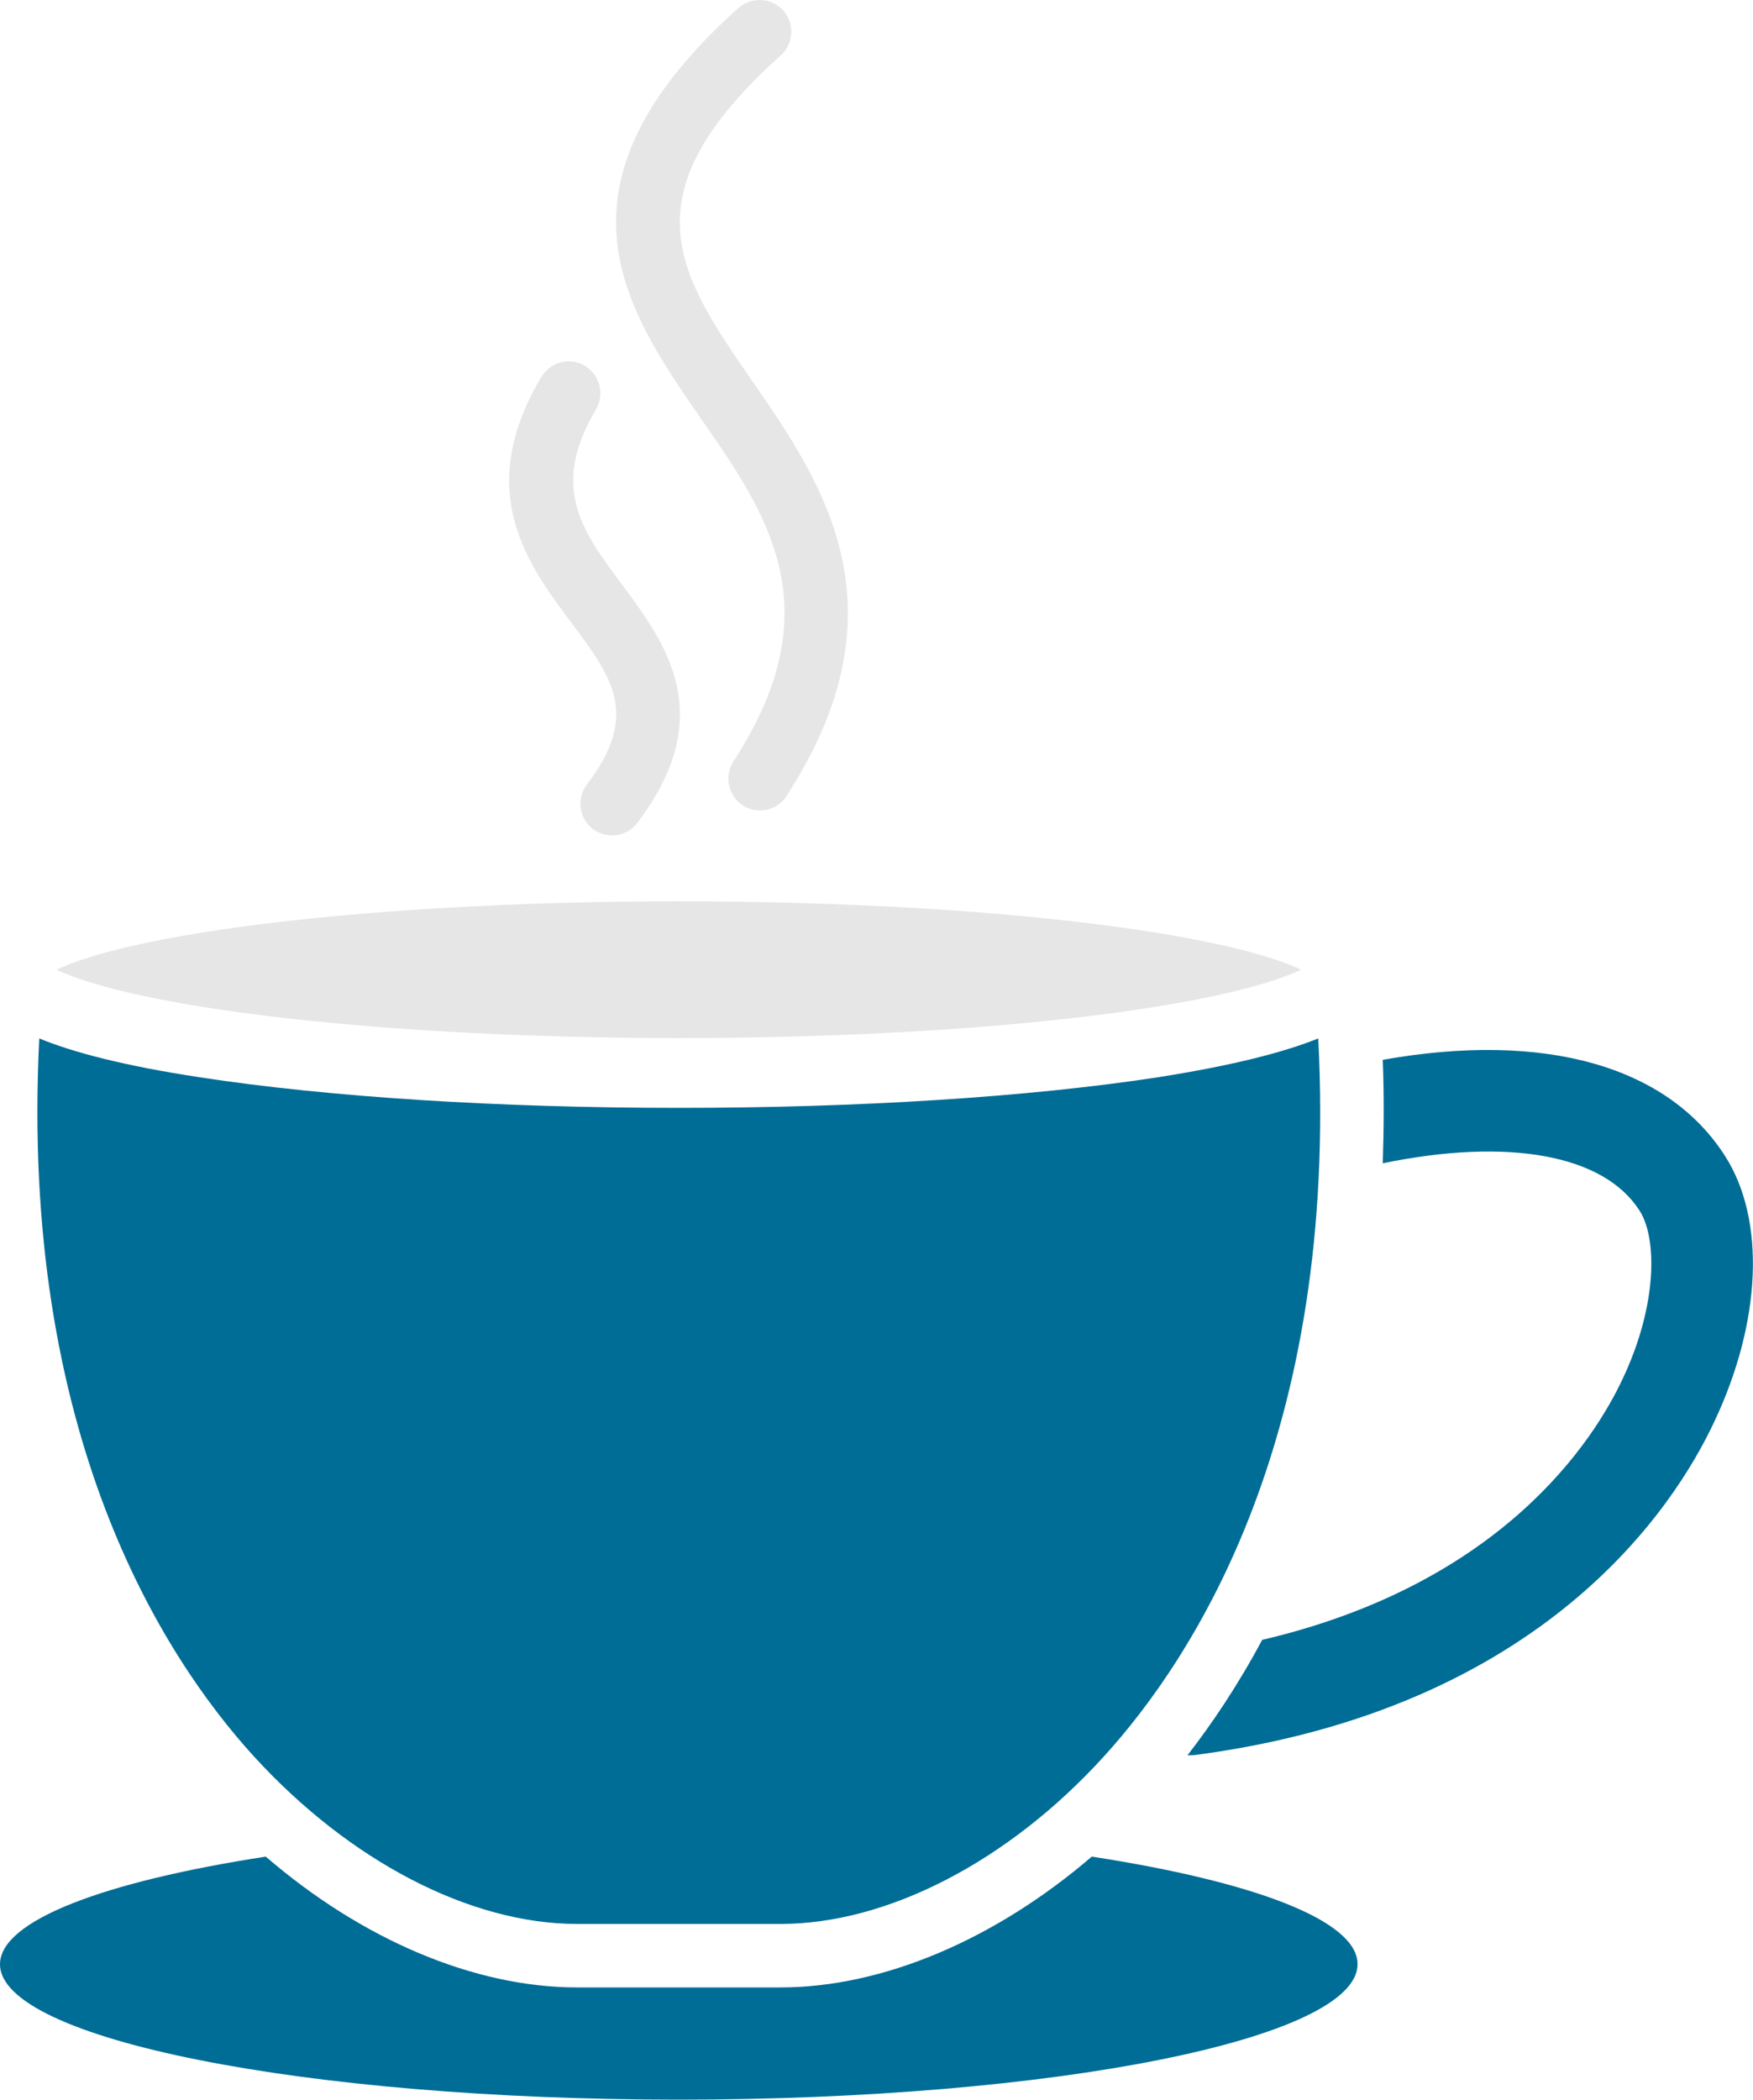
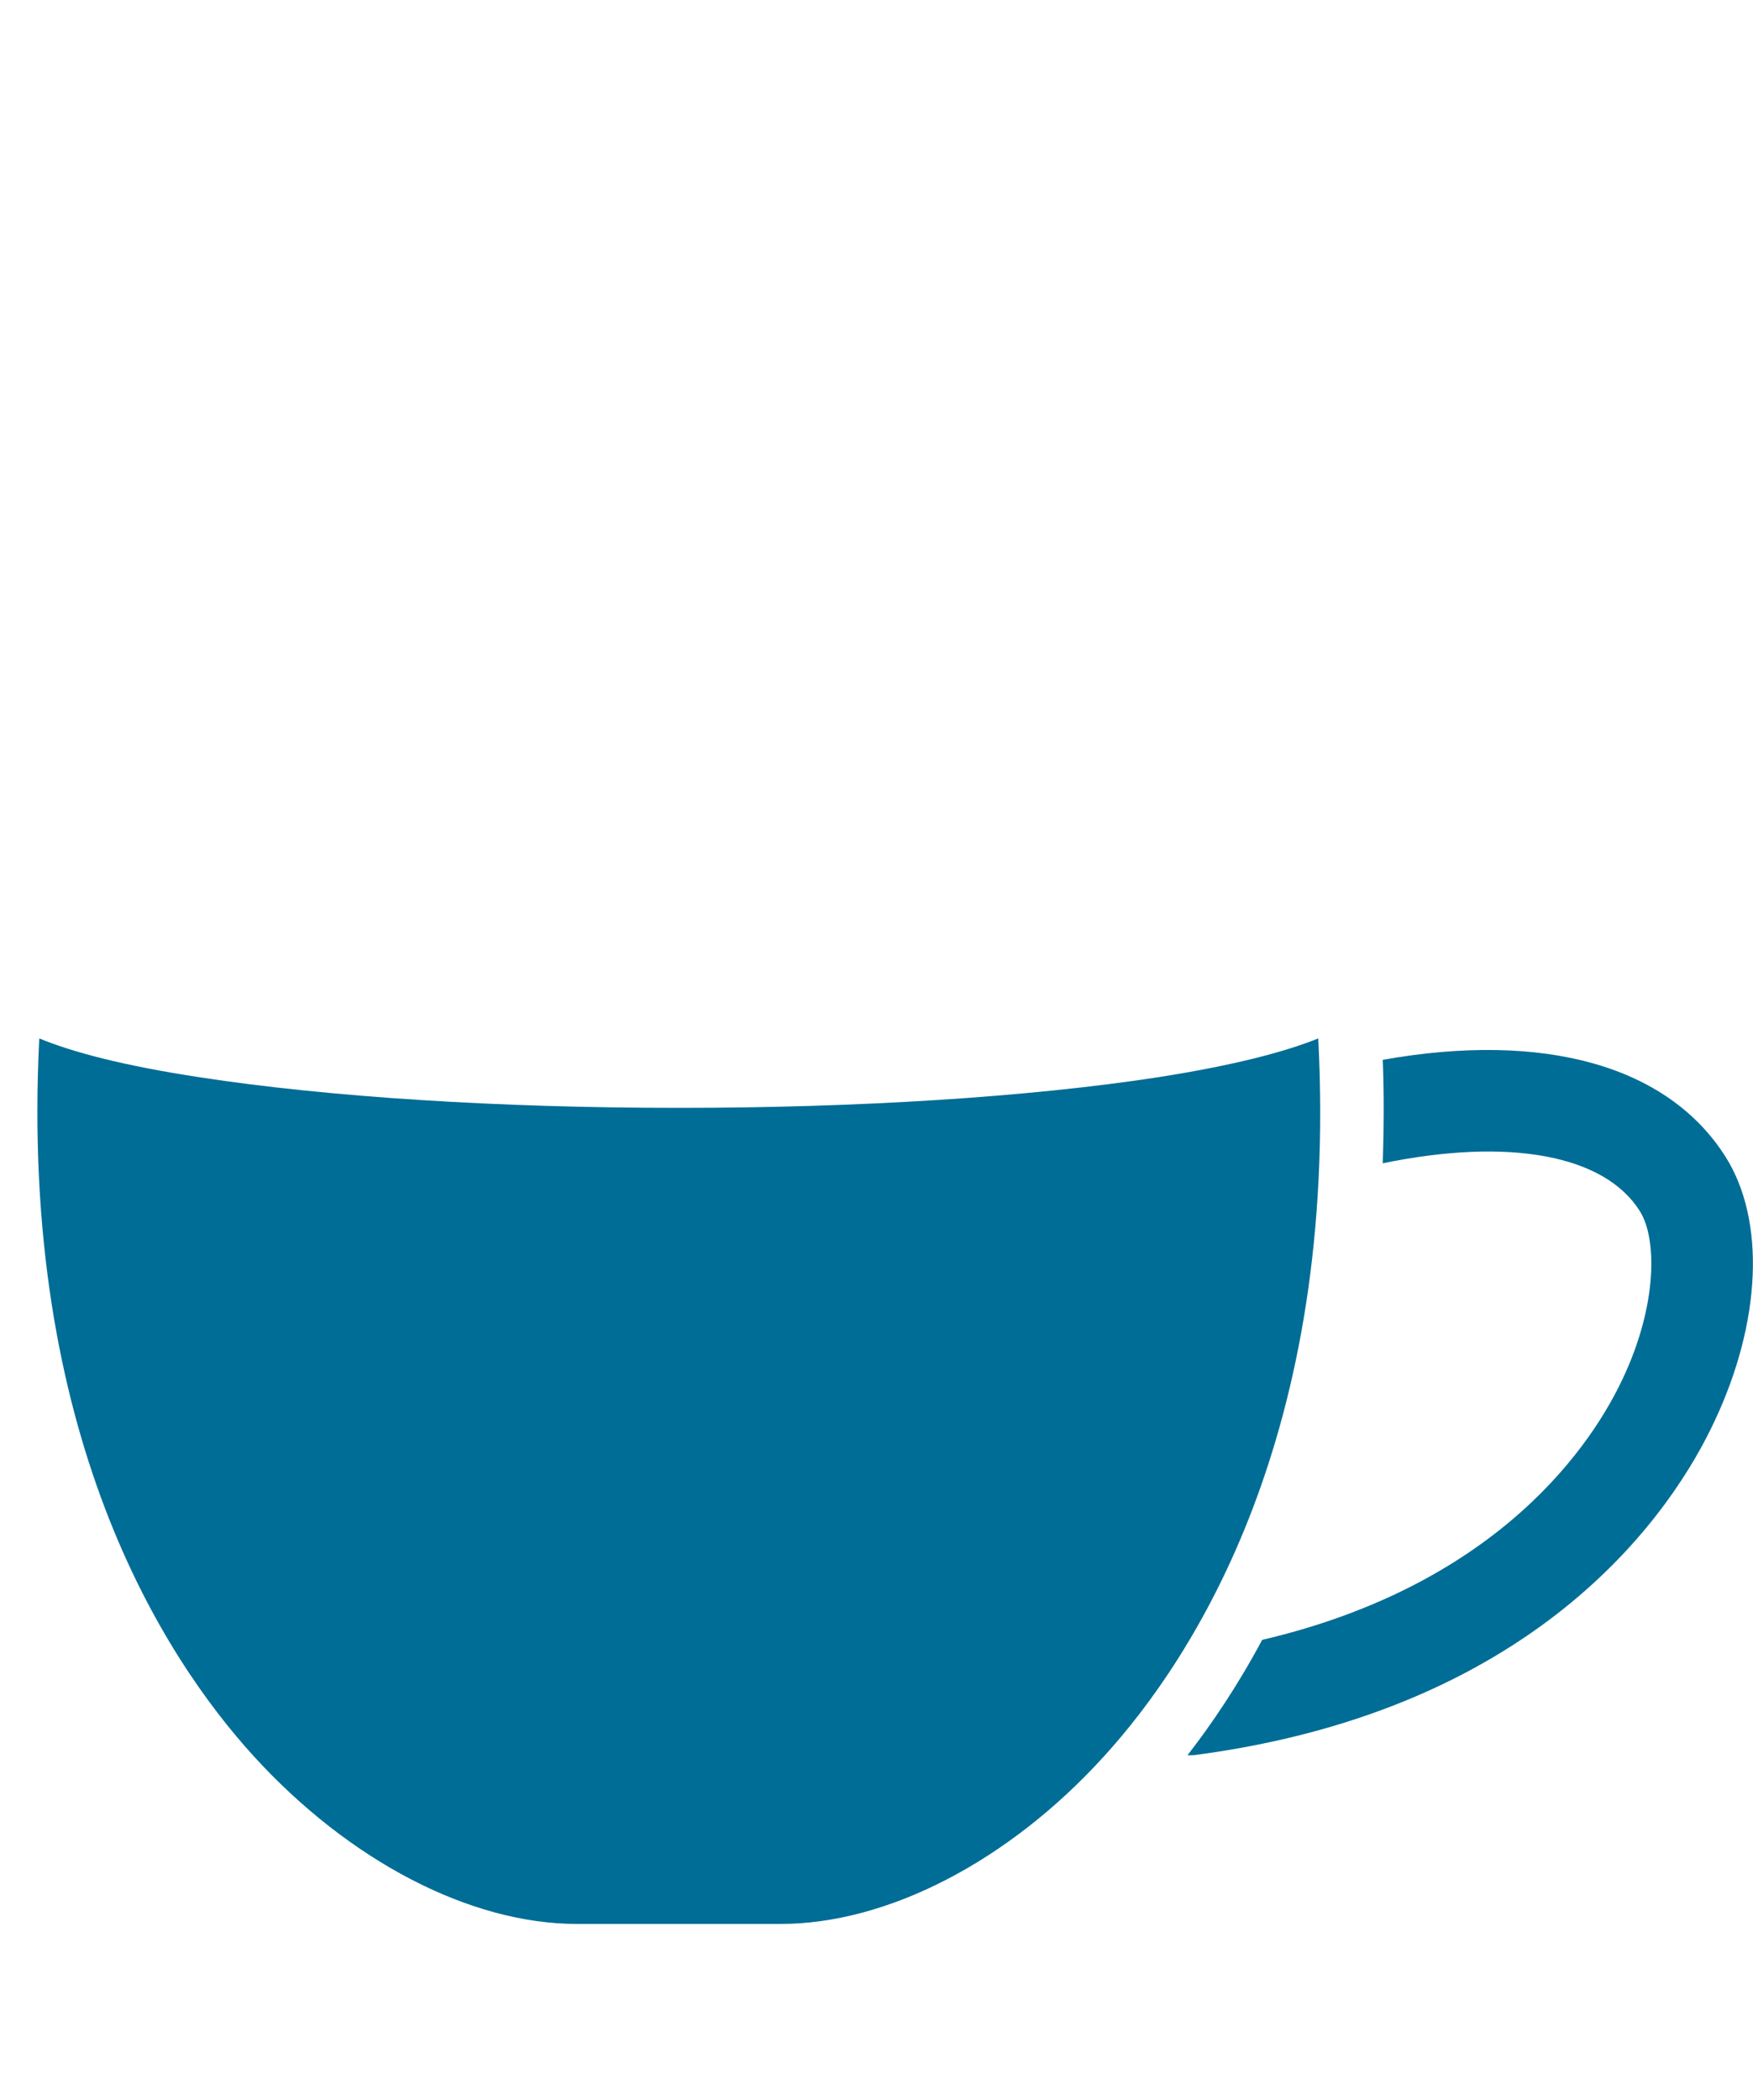
<svg xmlns="http://www.w3.org/2000/svg" version="1.1" id="Layer_1" x="0px" y="0px" viewBox="0 0 500 598.7" style="enable-background:new 0 0 500 598.7;" xml:space="preserve">
  <style type="text/css"> .st0{fill:#006D96;} .st1{fill:#E6E6E6;} </style>
  <g>
    <path class="st0" d="M492.2,329.9c-16.4-26-51.7-35.9-97.8-27.7c0.4,10.2,0.3,20,0,29.5c36-7.4,63.2-2.4,73.3,13.6 c5,7.9,5,26.9-4.8,47.7c-8.4,18-34.6,58.6-102.9,74.6c-7,13.1-14.4,24-21.3,32.9c0.2,0,0.3,0,0.5,0c0.6,0,1.3,0,1.9-0.1 c99.5-13.2,136.6-70.9,147.9-95.1C502.4,376.9,503.6,348,492.2,329.9z" />
-     <path class="st1" d="M209.2,217.1c-2.7,4.2-1.5,9.8,2.6,12.5c1.5,1,3.2,1.5,4.9,1.5c3,0,5.9-1.4,7.6-4.1 c34.9-53.7,10.2-89.5-9.7-118.3c-21.2-30.7-36.5-52.9,8.1-92.9c3.7-3.3,4-9.1,0.7-12.8c-3.3-3.7-9.1-4-12.8-0.7 c-56.5,50.6-32.3,85.7-11,116.6C219.2,147,237.5,173.6,209.2,217.1z" />
-     <path class="st1" d="M167.4,223.7c-3,4-2.3,9.6,1.7,12.7c1.6,1.2,3.6,1.8,5.5,1.8c2.7,0,5.4-1.2,7.2-3.6c23.3-30.7,8-51.2-4.3-67.8 c-11.6-15.5-20.7-27.8-7.5-50.1c2.5-4.3,1.1-9.8-3.2-12.4c-4.3-2.6-9.8-1.1-12.4,3.2c-19.4,32.6-3.9,53.4,8.6,70.1 C174.8,193.4,182.5,203.9,167.4,223.7z" />
    <path class="st0" d="M164.6,548.6h58c30.5,0,65-17.8,92.2-47.7c25.9-28.4,67-91.9,61.2-204.8c-9.7,3.9-24.2,7.7-45.9,11.1 c-36.6,5.6-85,8.7-136.5,8.7s-100-3.1-136.5-8.7c-21.7-3.3-36.2-7.1-45.9-11.1C5.5,408.9,46.5,472.4,72.4,500.8 C99.7,530.7,134.1,548.6,164.6,548.6z" />
-     <path class="st1" d="M193.6,296c46.2,0,90.7-2.6,125.1-7.3c32-4.4,46.3-9.3,52.4-12.2c-6.1-2.9-20.4-7.8-52.4-12.2 c-34.5-4.7-78.9-7.3-125.1-7.3s-90.7,2.6-125.1,7.3c-32,4.4-46.3,9.3-52.4,12.2c6.1,2.9,20.4,7.8,52.4,12.2 C103,293.4,147.4,296,193.6,296z" />
-     <path class="st0" d="M311.4,529.4c-27.5,23.6-59.5,37.3-88.8,37.3h-58c-29.3,0-61.3-13.6-88.8-37.3C29.8,536.5,0,547.6,0,560.1 c0,21.3,86.7,38.6,193.6,38.6s193.6-17.3,193.6-38.6C387.3,547.6,357.5,536.5,311.4,529.4z" />
  </g>
</svg>